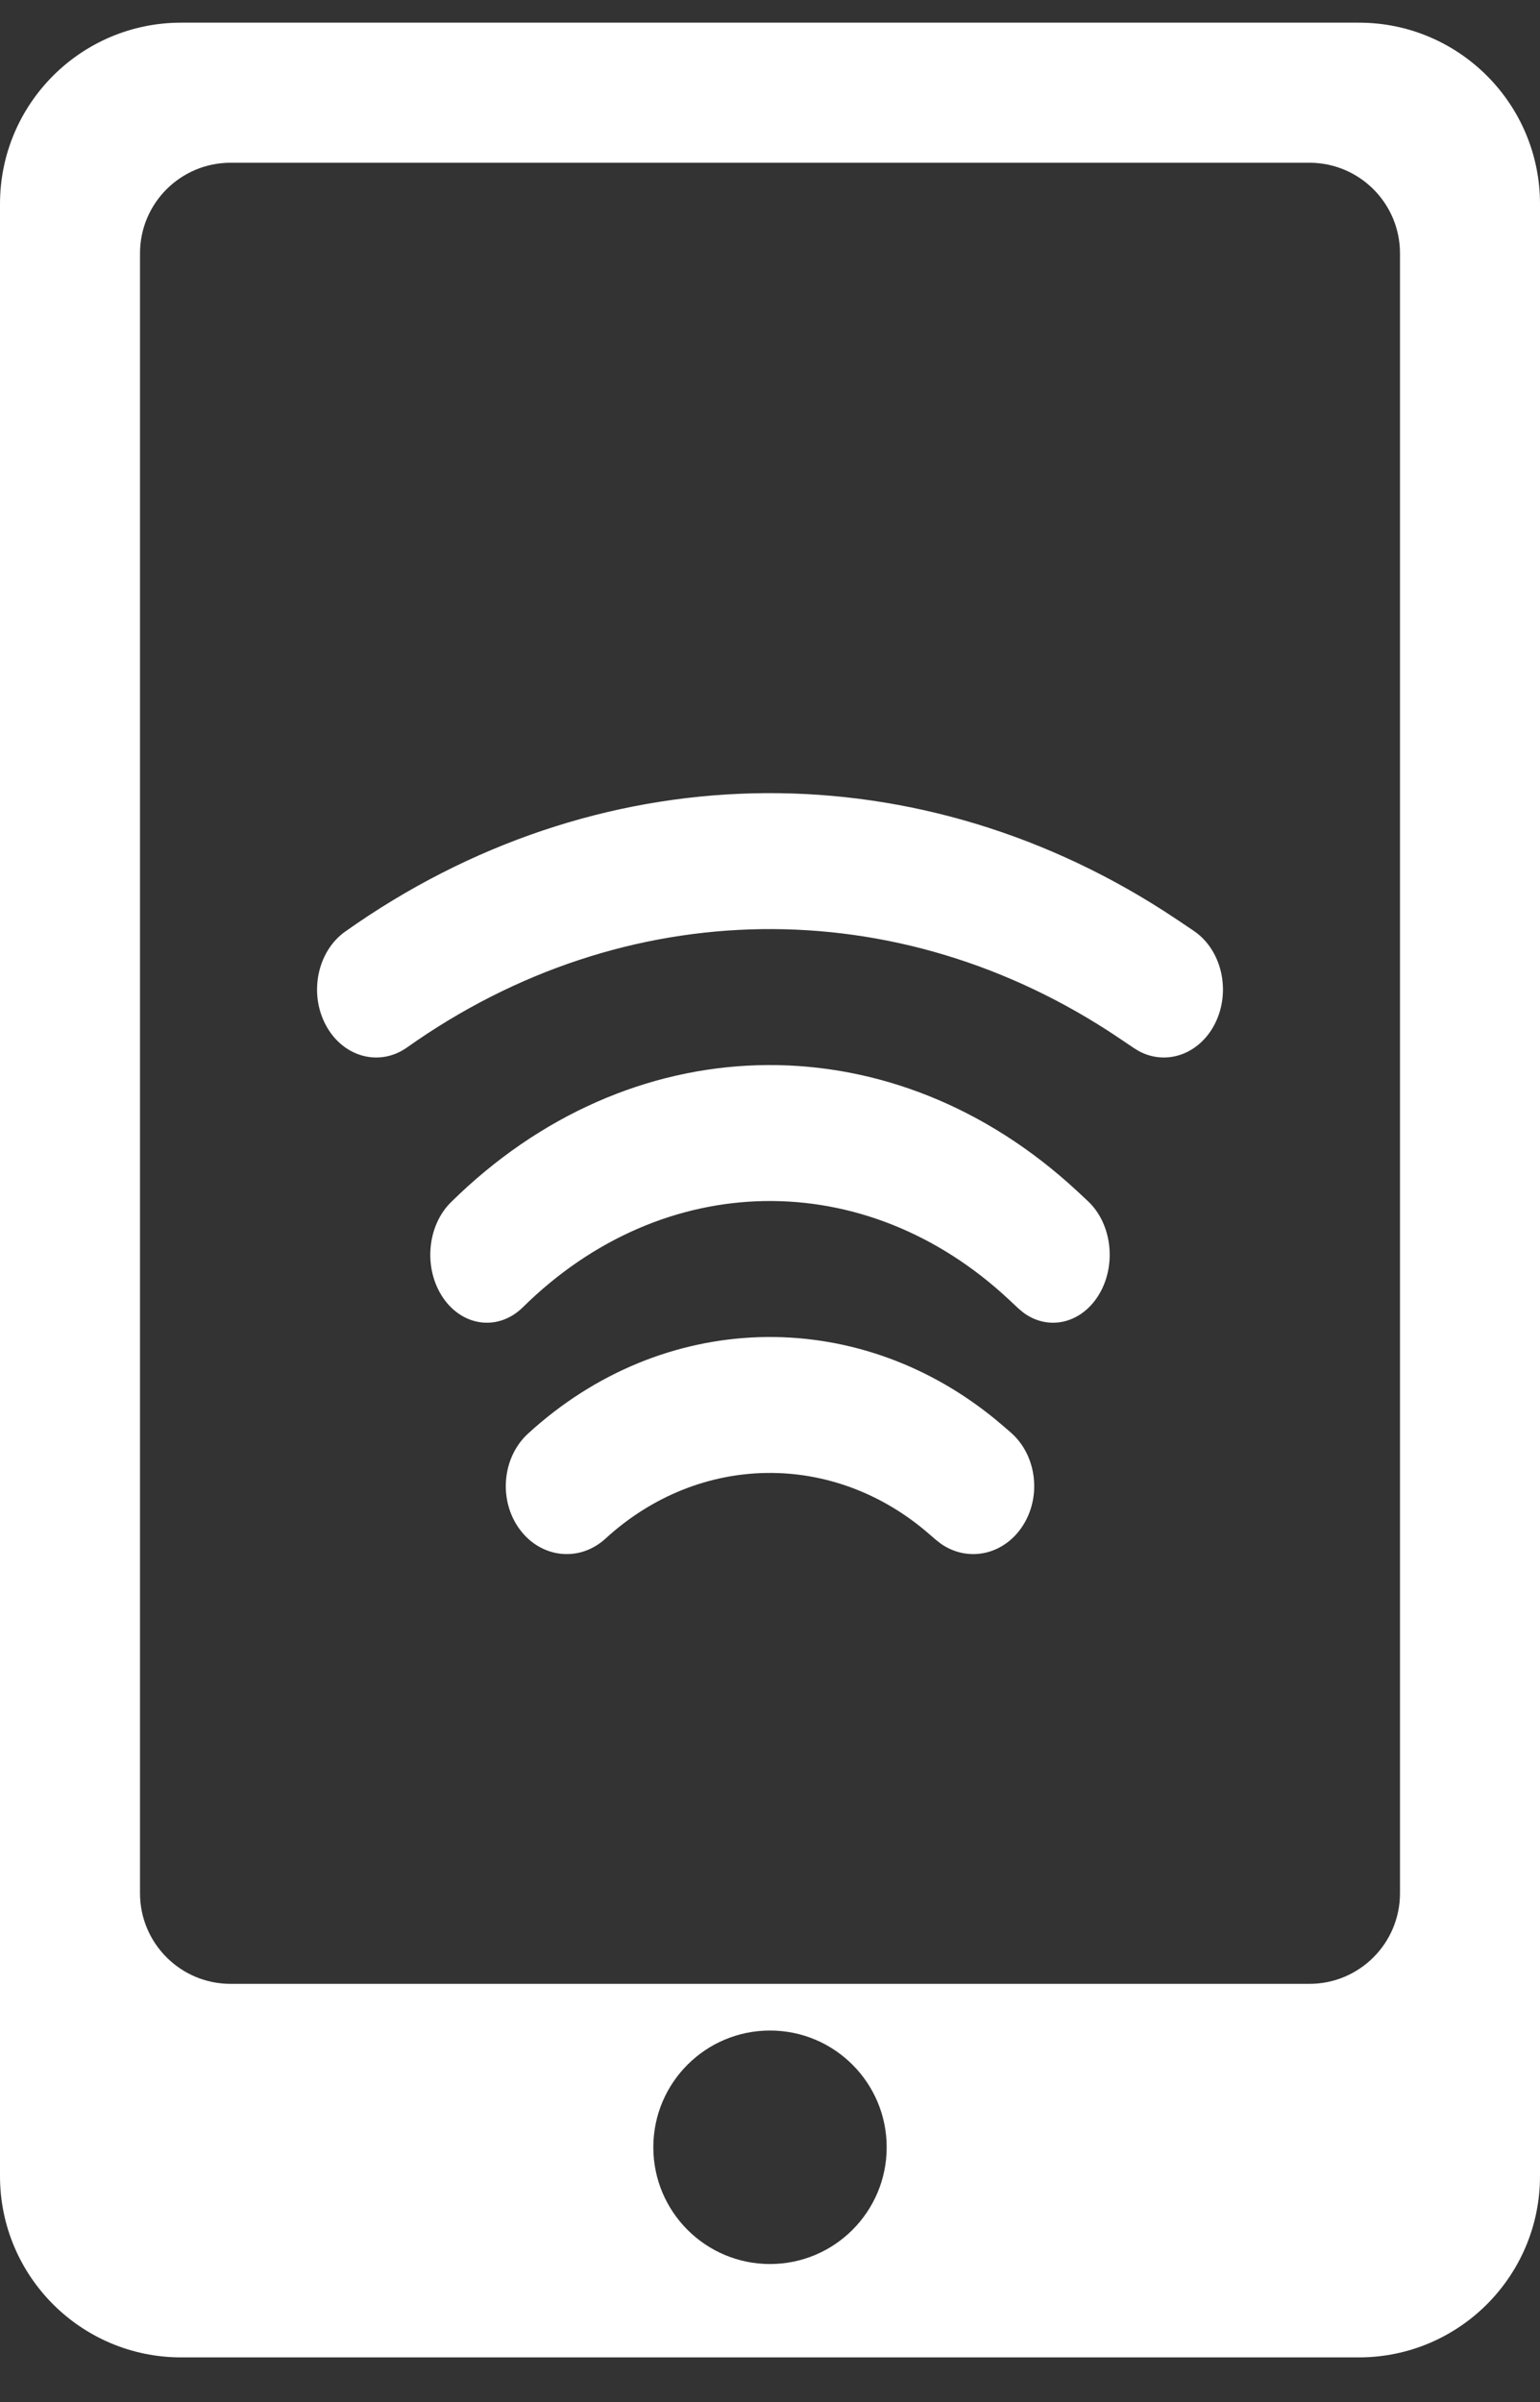
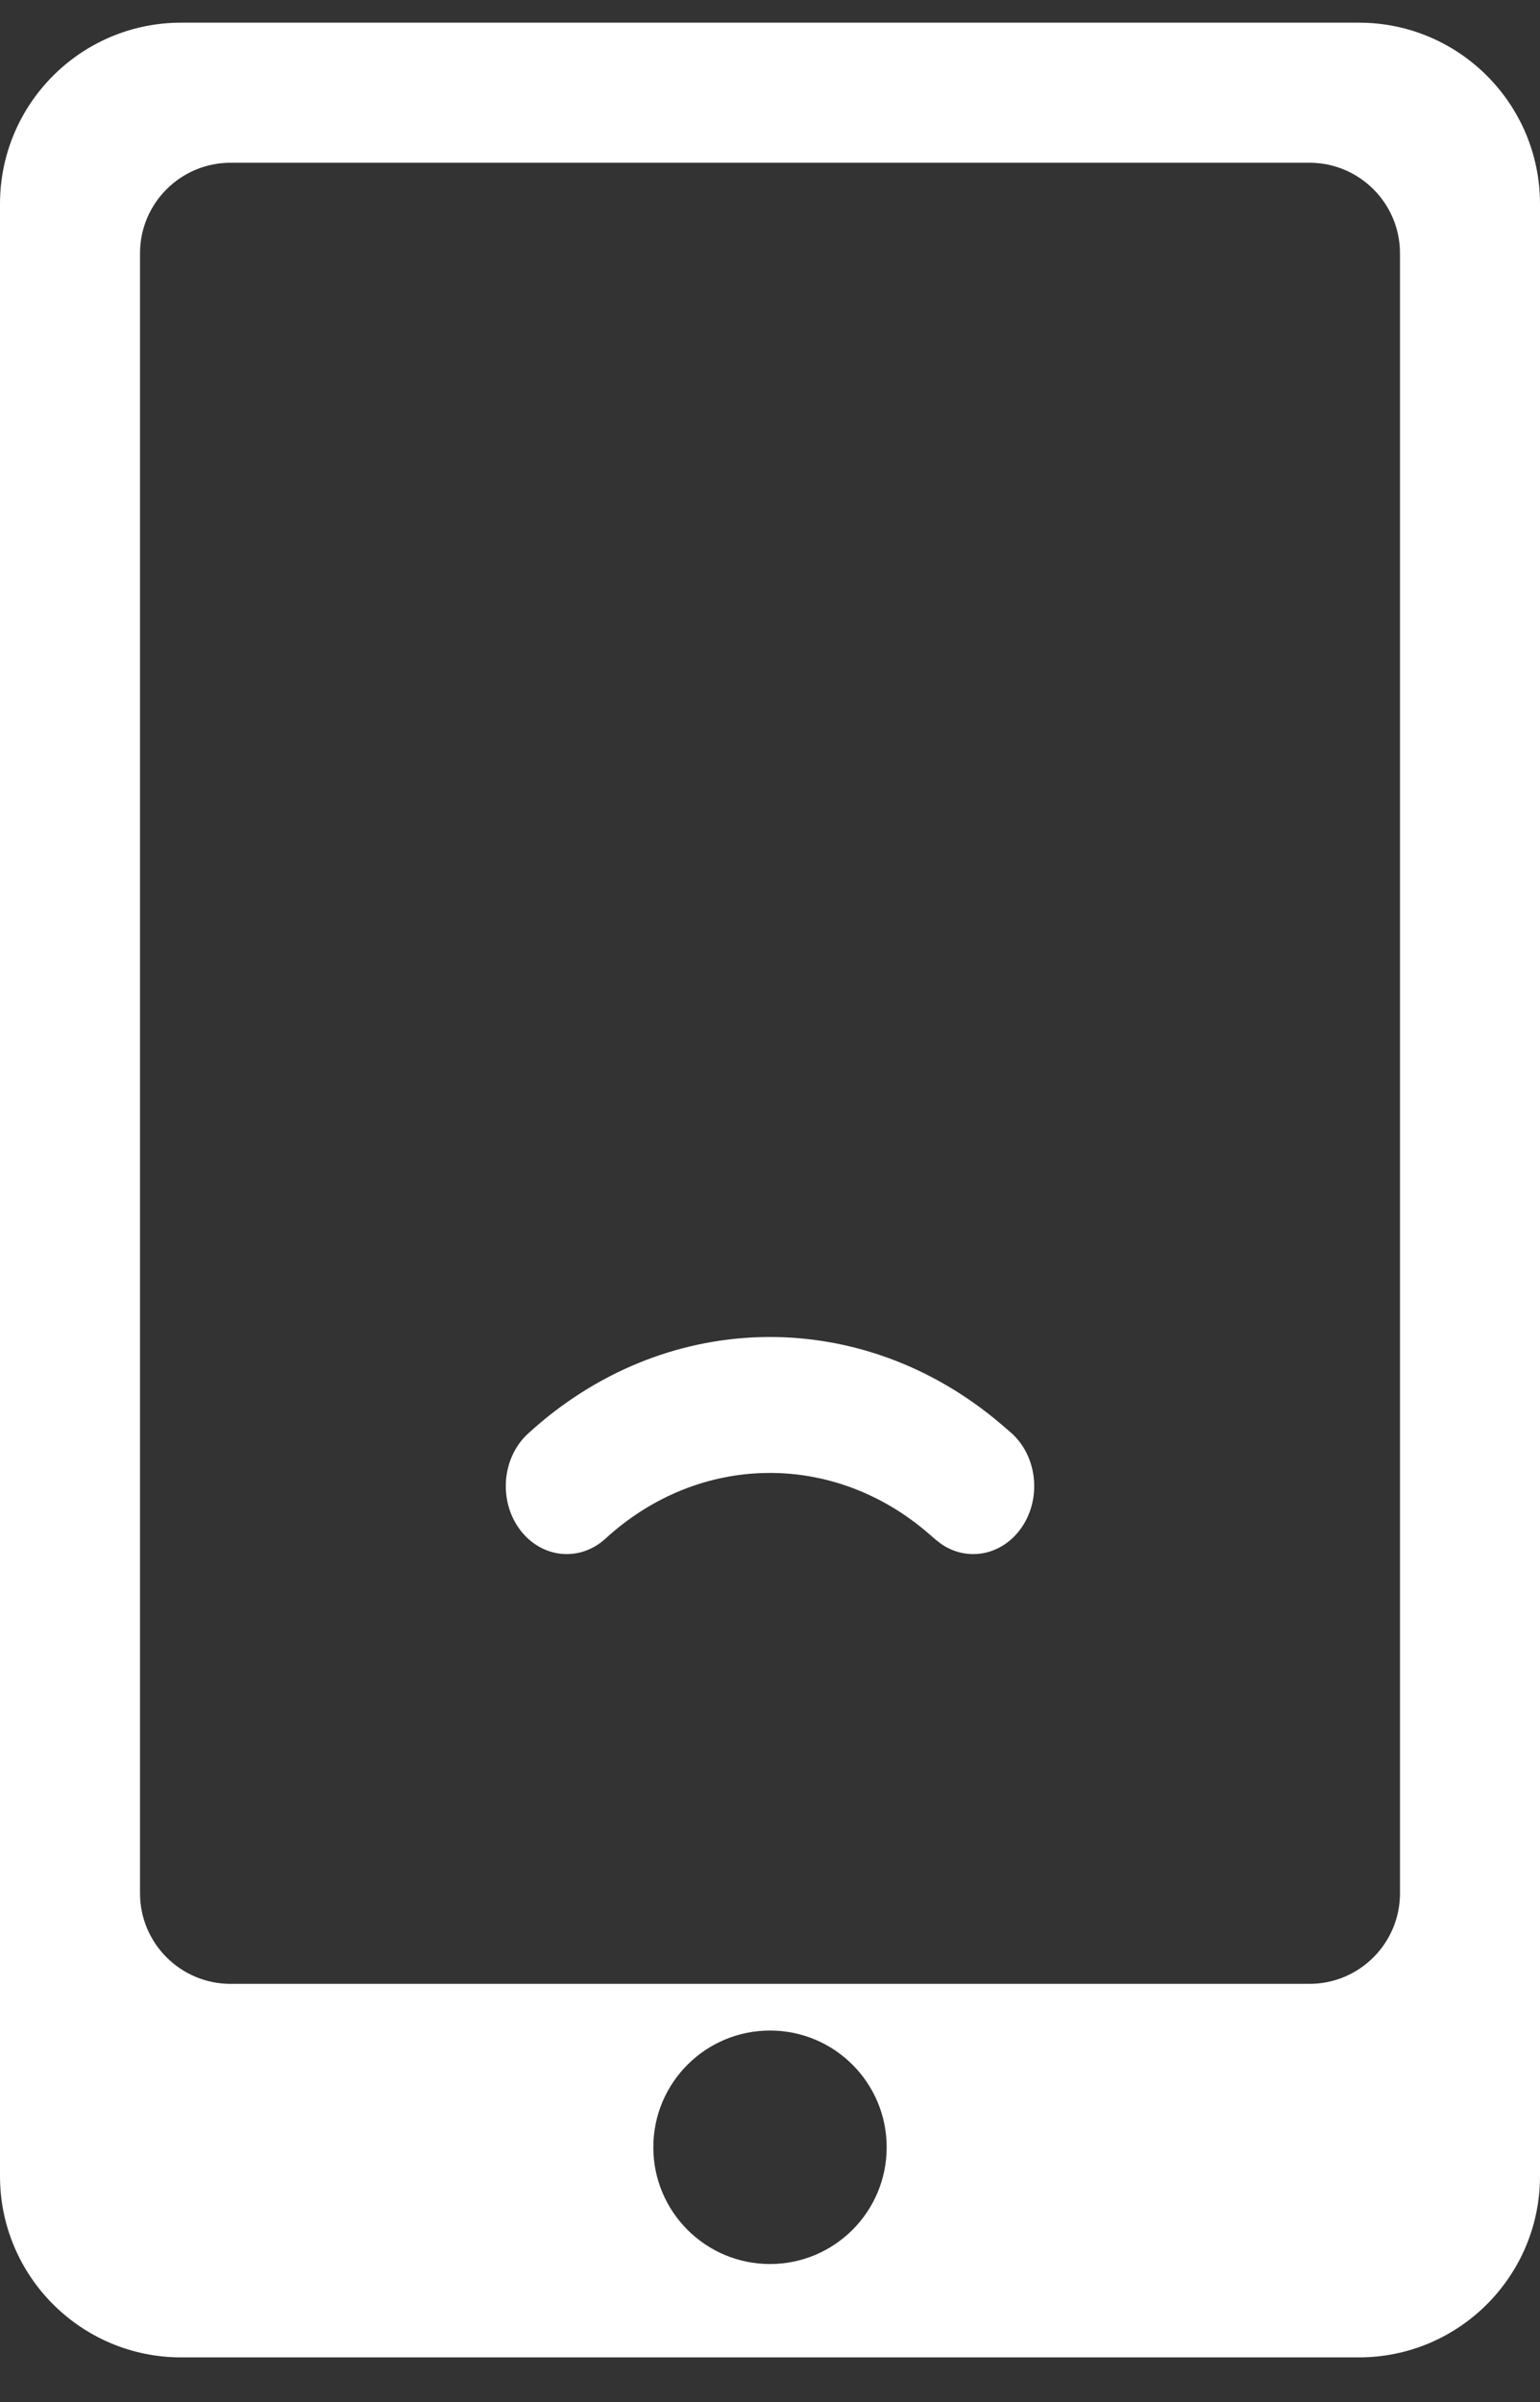
<svg xmlns="http://www.w3.org/2000/svg" width="34px" height="53px" viewBox="0 0 34 53" version="1.1">
  <rect x="0" y="0" width="34" height="53" fill="#333333" stroke="none" />
  <title>Group</title>
  <g id="Page-1" stroke="none" stroke-width="1" fill="none" fill-rule="evenodd">
    <g id="Group" transform="translate(0, 0.5)" fill="#FFFFFF">
      <path d="M30,0 C32.209,-4.05812251e-16 34,1.791 34,4 L34,47.515 C34,49.724 32.209,51.515 30,51.515 L4,51.515 C1.791,51.515 1.15871992e-15,49.724 0,47.515 L0,4 C-2.705415e-16,1.791 1.791,4.05812251e-16 4,0 L30,0 Z M17,44.303 C15.577,44.303 14.424,45.456 14.424,46.879 C14.424,48.301 15.577,49.455 17,49.455 C18.423,49.455 19.576,48.301 19.576,46.879 C19.576,45.456 18.423,44.303 17,44.303 Z M28.909,3.091 L5.091,3.091 C3.986,3.091 3.091,3.986 3.091,5.091 L3.091,5.091 L3.091,41.273 C3.091,42.377 3.986,43.273 5.091,43.273 L5.091,43.273 L28.909,43.273 C30.014,43.273 30.909,42.377 30.909,41.273 L30.909,41.273 L30.909,5.091 C30.909,3.986 30.014,3.091 28.909,3.091 L28.909,3.091 Z" id="mobile" />
      <g id="Group-2" transform="translate(7, 17)" fill-rule="nonzero">
-         <path d="M0.62,3.056 C6.137,-0.855 13.055,-1.018 18.699,2.602 L19.011,2.807 L19.354,3.038 C19.976,3.456 20.186,4.375 19.822,5.09 C19.48,5.763 18.752,6.016 18.149,5.695 L18.038,5.628 L17.695,5.397 C12.827,2.126 6.788,2.208 1.989,5.61 C1.376,6.045 0.572,5.825 0.194,5.12 C-0.184,4.415 0.007,3.491 0.62,3.056 Z" id="Line-Copy-2" />
-         <path d="M2.956,9.027 C6.892,5.145 12.512,4.988 16.588,8.606 L16.813,8.81 L17.018,9.002 C17.563,9.511 17.66,10.454 17.236,11.107 C16.838,11.72 16.123,11.861 15.587,11.457 L15.482,11.369 L15.277,11.177 C12.107,8.213 7.648,8.282 4.544,11.344 C4.01,11.87 3.223,11.778 2.784,11.138 C2.346,10.498 2.423,9.553 2.956,9.027 Z" id="Line-Copy-3" />
        <path d="M4.658,14.132 C7.629,11.411 11.866,11.289 14.954,13.8 L15.167,13.979 L15.315,14.107 C15.901,14.616 16.006,15.559 15.549,16.212 C15.121,16.825 14.351,16.966 13.773,16.562 L13.66,16.474 L13.512,16.346 C11.402,14.513 8.434,14.556 6.368,16.449 C5.793,16.975 4.945,16.883 4.473,16.243 C4.001,15.603 4.084,14.658 4.658,14.132 Z" id="Line-Copy-4" />
      </g>
    </g>
  </g>
</svg>